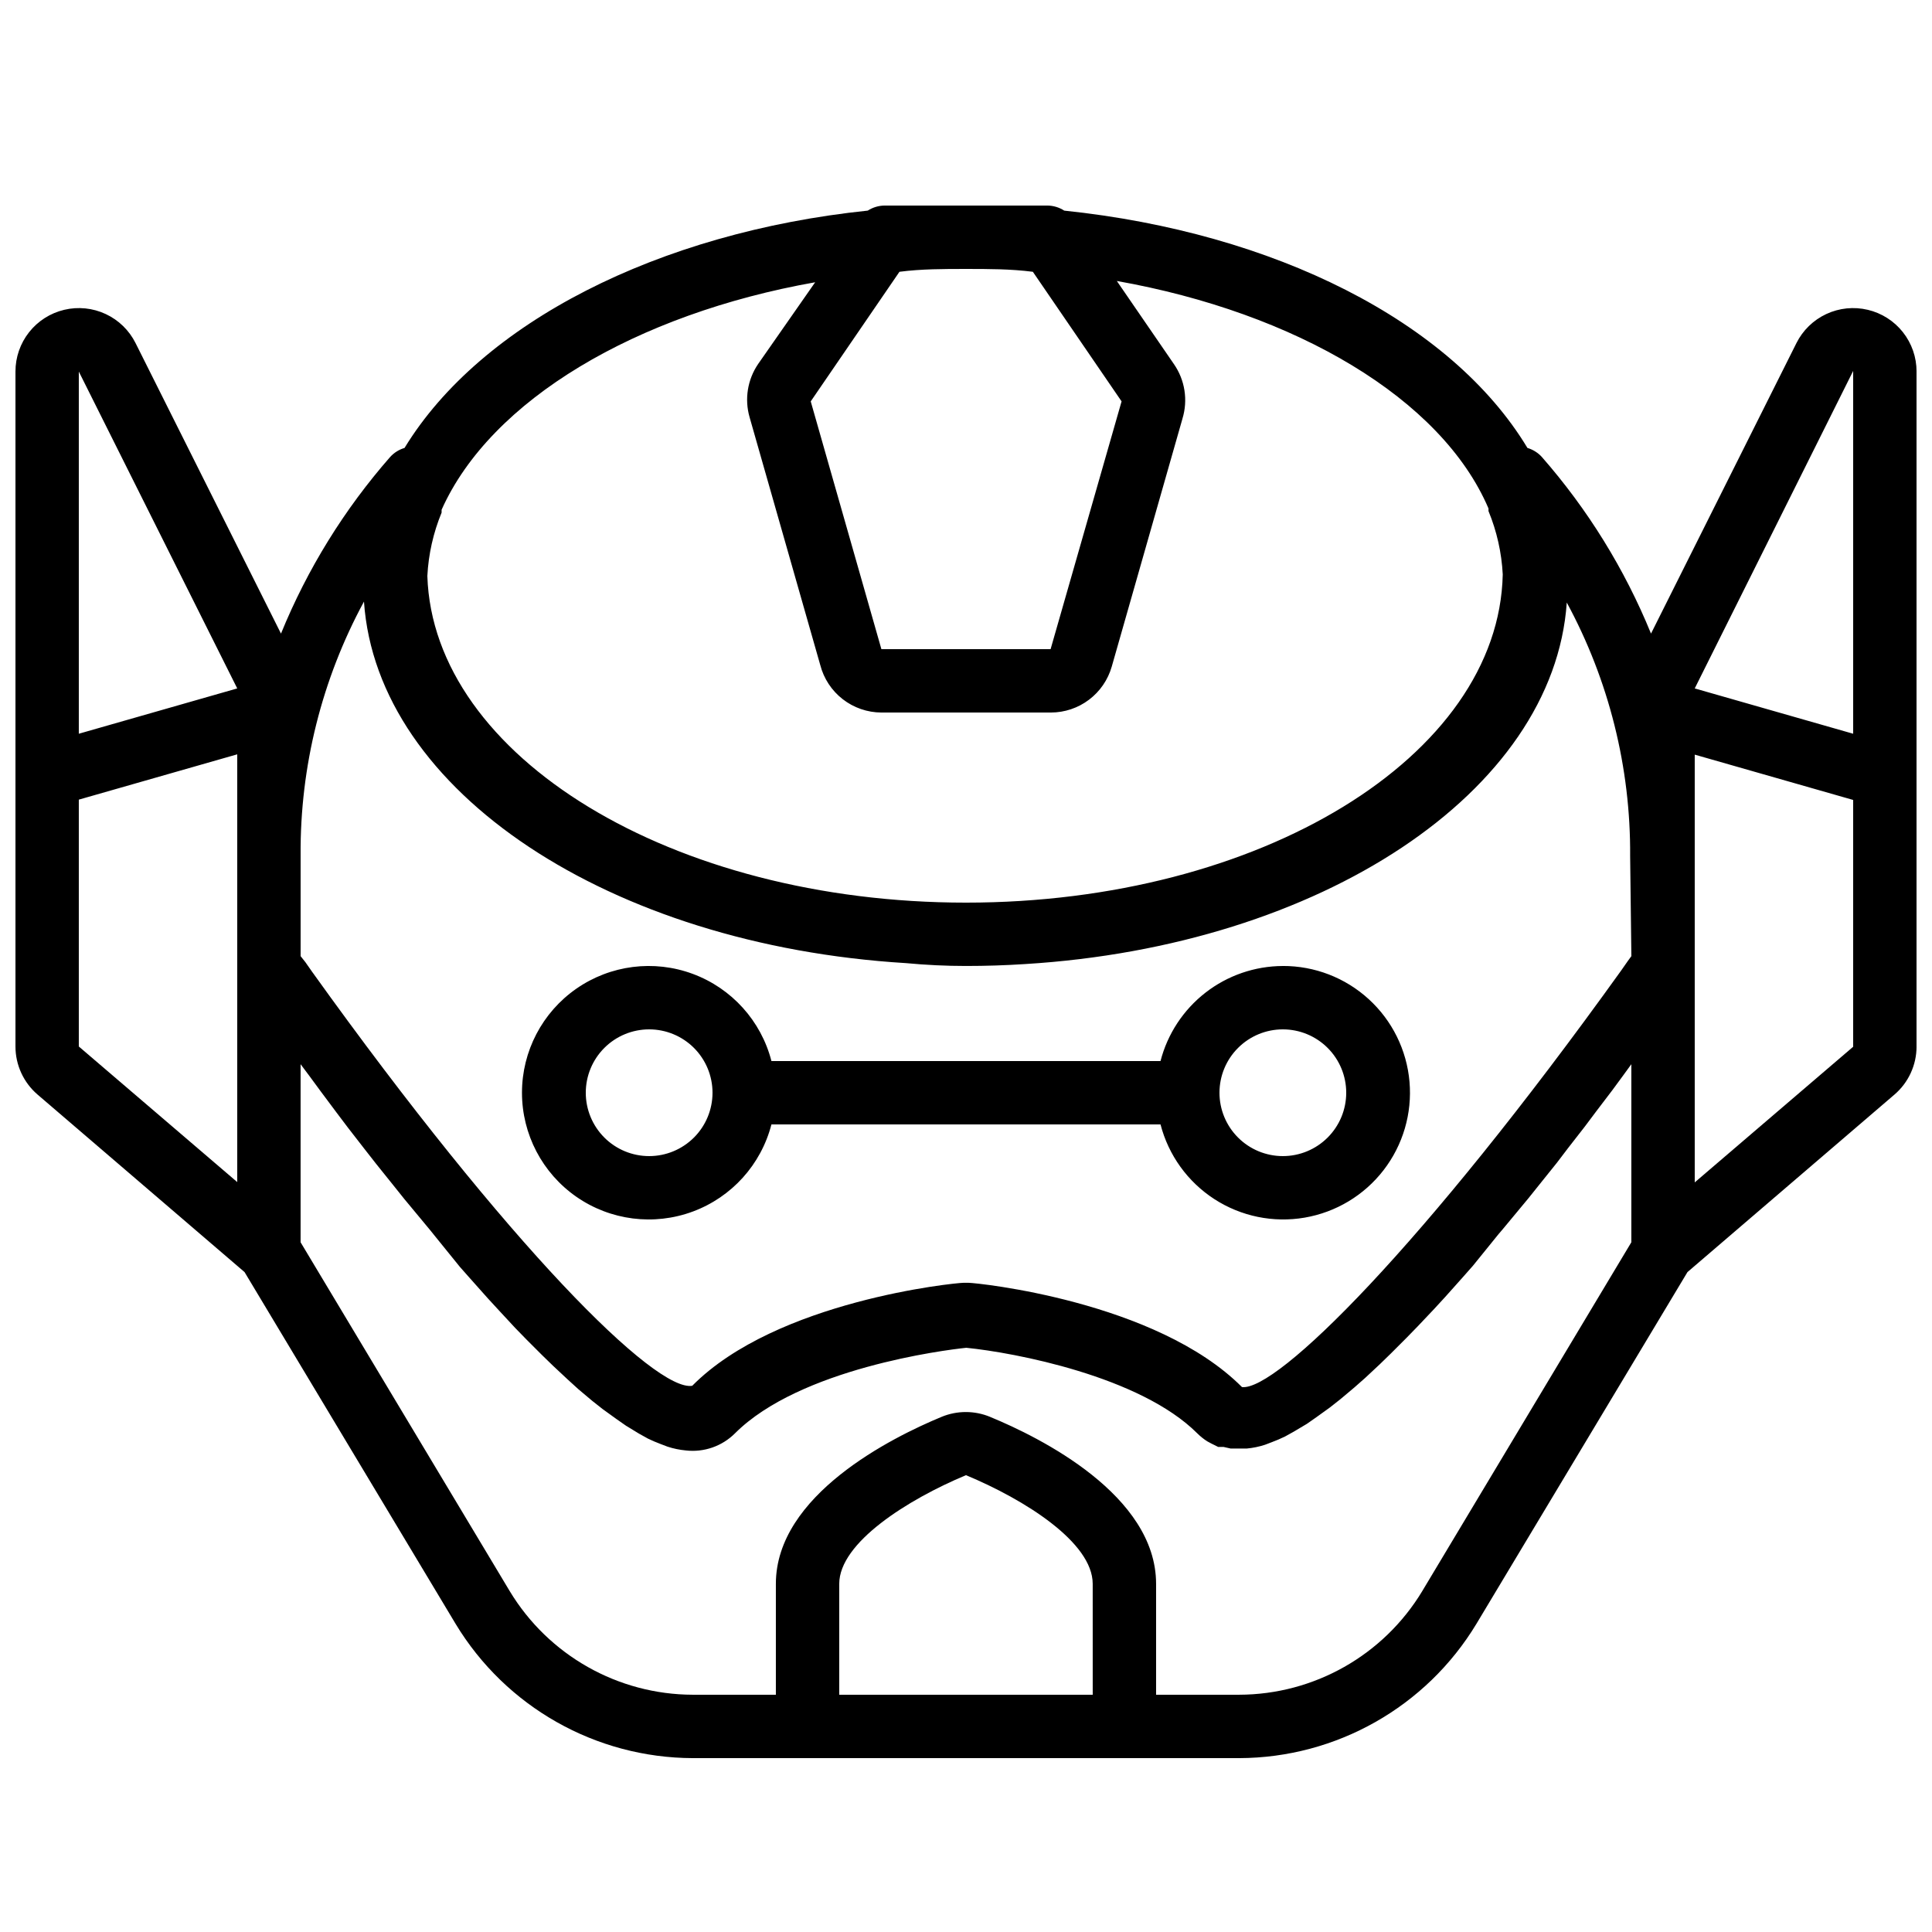
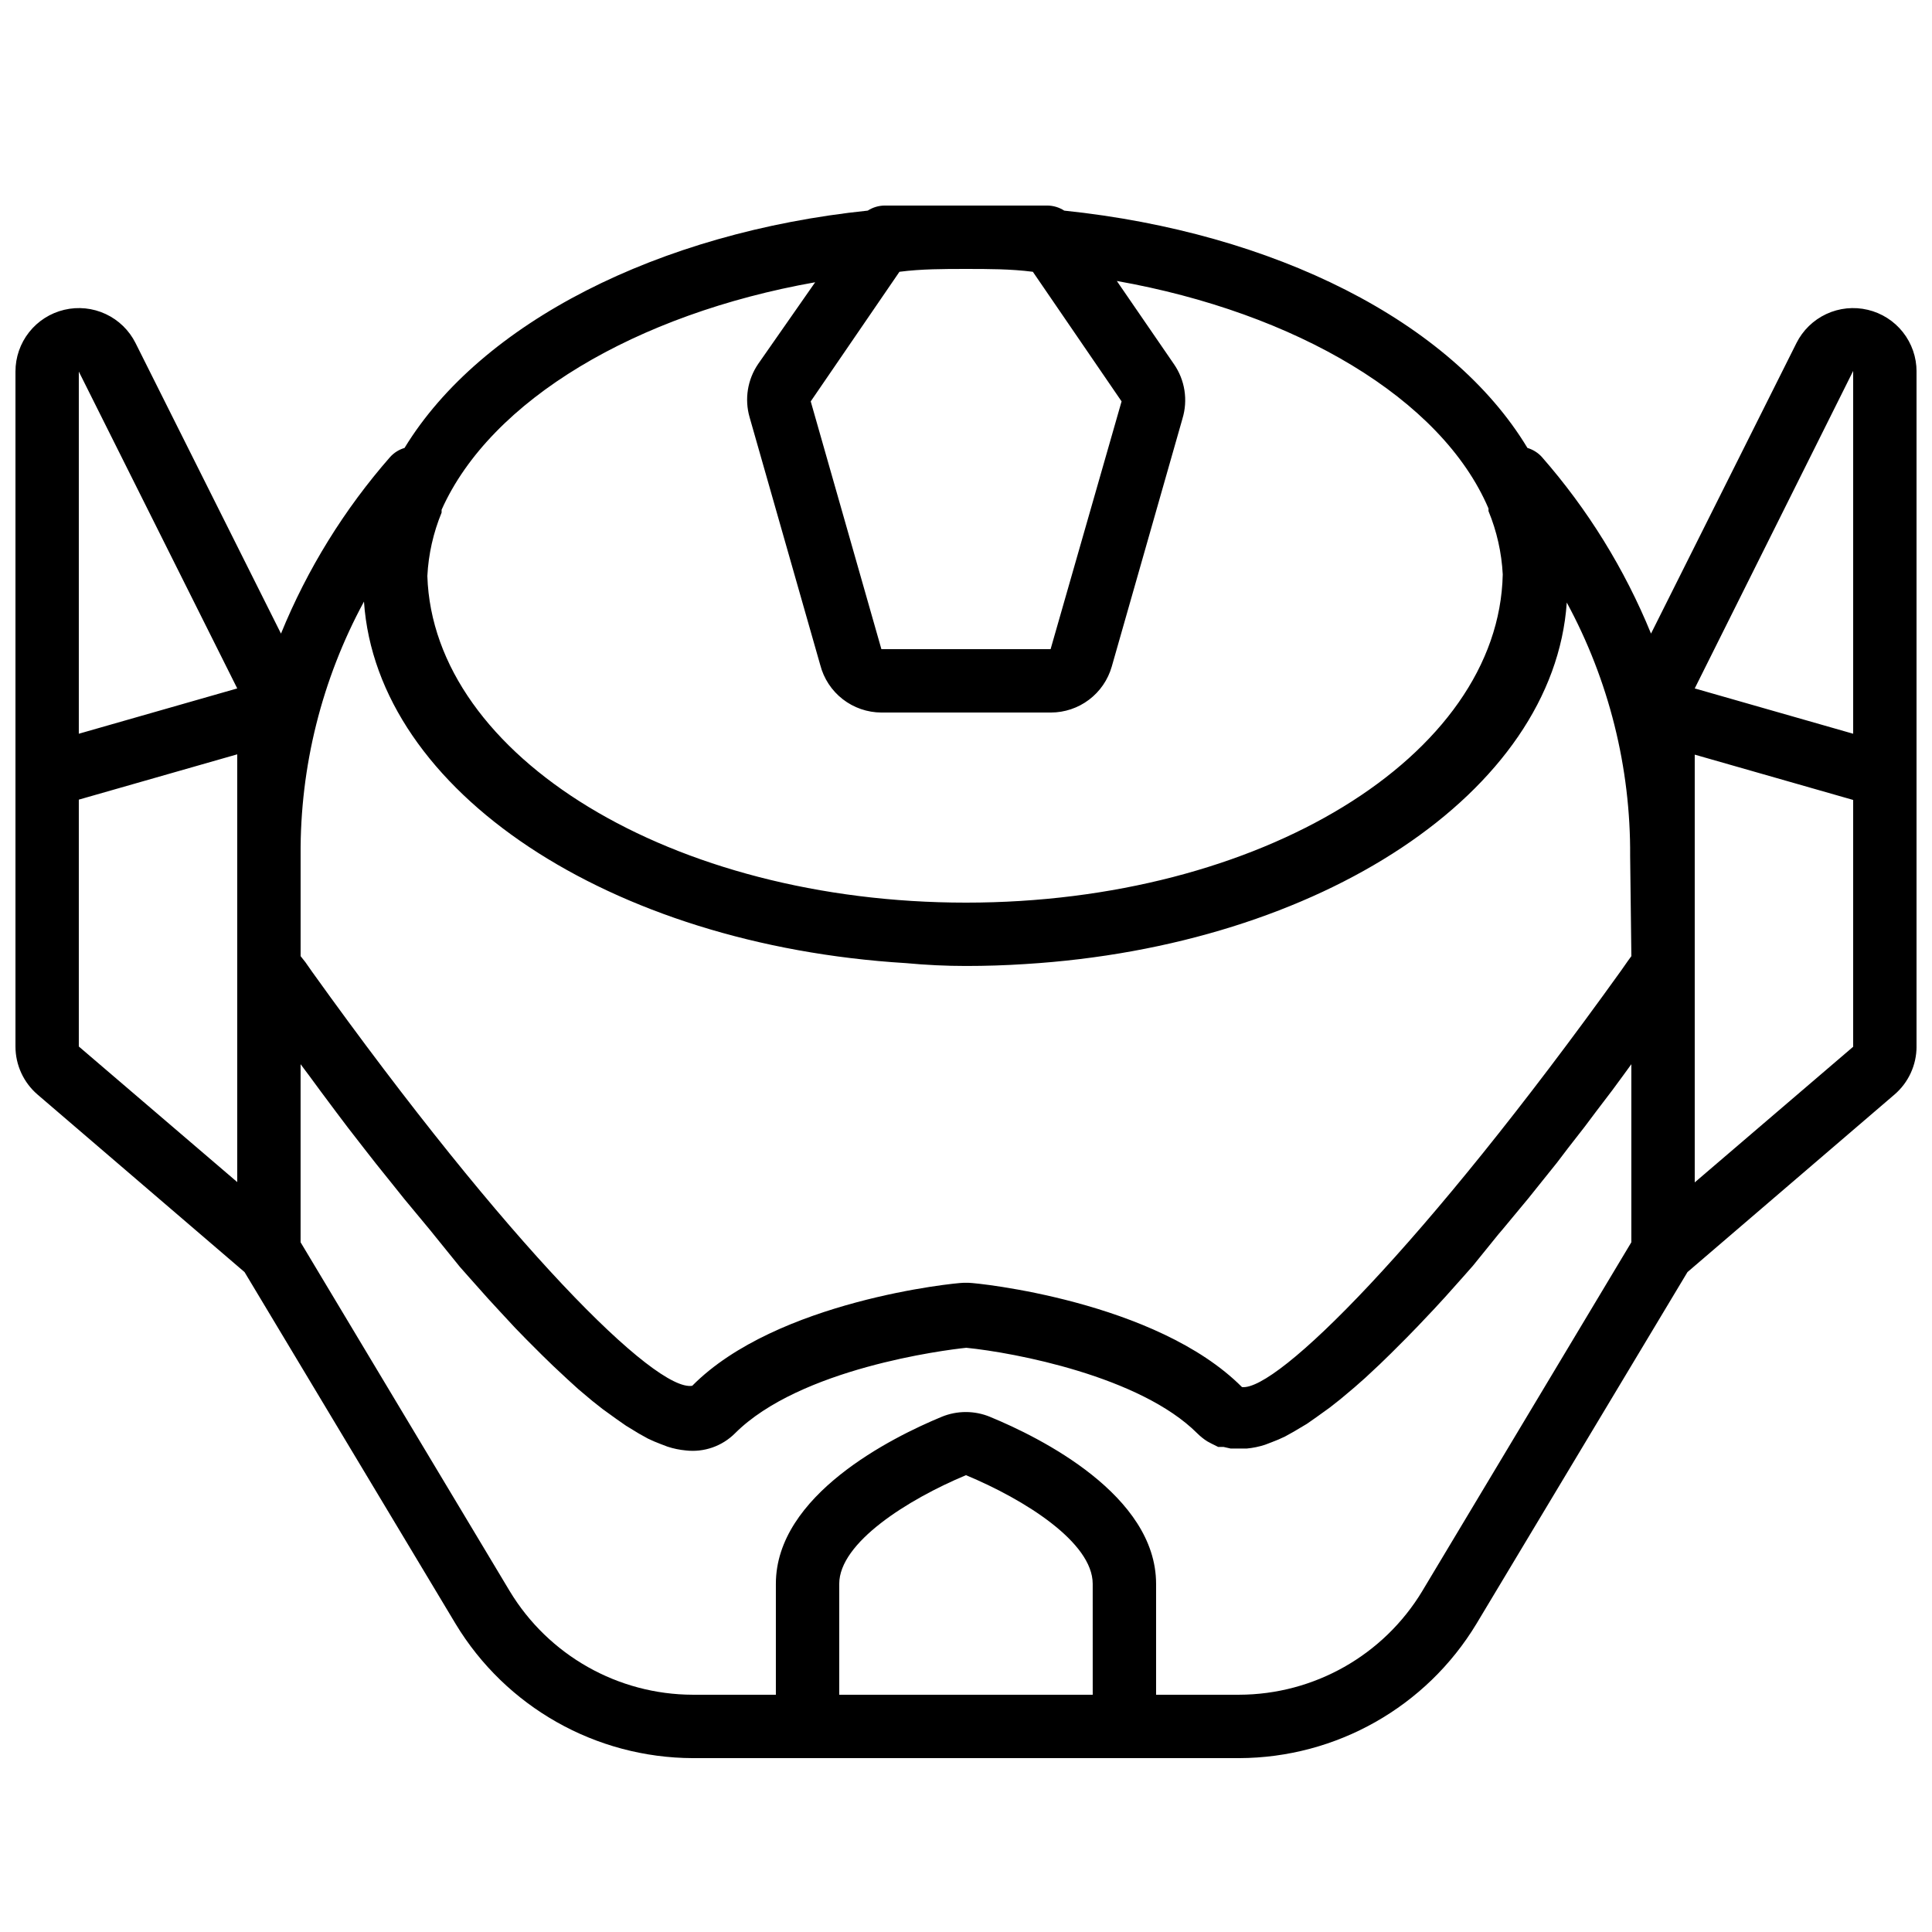
<svg xmlns="http://www.w3.org/2000/svg" width="800px" height="800px" version="1.1" viewBox="144 144 512 512">
  <defs>
    <clipPath id="a">
      <path d="m148.09 198h503.81v412h-503.81z" />
    </clipPath>
  </defs>
  <g clip-path="url(#a)">
    <path d="m638.97 226.1c-3.684-0.875-7.551-0.48-10.98 1.121-3.43 1.598-6.219 4.312-7.914 7.695l-38.543 77 0.004-0.004c-6.988-17.117-16.781-32.949-28.969-46.852-1.027-1.109-2.332-1.922-3.781-2.352-20.238-33.586-67.176-57.098-122.76-62.891v-0.004c-1.324-0.855-2.867-1.32-4.449-1.34h-43.16c-1.578 0.02-3.121 0.484-4.449 1.34-55.504 5.793-102.52 29.727-122.76 62.891v0.004c-1.449 0.43-2.754 1.242-3.777 2.352-12.191 13.902-21.984 29.734-28.969 46.852l-38.543-76.996c-1.695-3.383-4.484-6.098-7.914-7.695-3.43-1.602-7.297-1.996-10.98-1.121-3.684 0.871-6.969 2.961-9.316 5.934-2.348 2.973-3.621 6.652-3.613 10.438v178.86c0 4.906 2.148 9.57 5.879 12.762l54.832 47.023 55.922 93.203c13.309 22.035 37.148 35.527 62.891 35.602h144.76c25.742-0.074 49.582-13.566 62.891-35.602l55.922-93.203 54.832-47.023h0.004c3.731-3.191 5.875-7.856 5.875-12.762v-178.86c0.008-3.785-1.266-7.465-3.613-10.438-2.348-2.973-5.633-5.062-9.316-5.934zm-3.863 16.203v96.145l-41.984-12.008zm-58.777 155.09-0.922 1.258-1.762 2.519c-52.82 73.641-91.359 111.51-100.51 110.42-22.758-22.84-70.367-27.629-72.383-27.629h-1.512c-2.016 0-49.457 4.703-71.793 27.289-9.742 1.594-48.281-36.527-100.76-109.75l-1.762-2.519-1.262-1.594v-26.785c-0.156-23.449 5.621-46.559 16.793-67.176 3.441 50.383 65.242 91.023 143.59 95.809 5.375 0.504 10.695 0.758 15.957 0.758s10.469-0.168 15.617-0.504c78.344-4.785 140.14-45.594 143.59-95.809 11.172 20.617 16.949 43.727 16.793 67.176zm-176.33-182.12c5.961 0 11.84 0 17.719 0.754l23.512 34.344-18.812 65.664h-44.84l-18.727-65.664 23.512-34.344c5.797-0.754 11.672-0.754 17.637-0.754zm-39.969 3.527-15.117 21.66c-2.816 4.133-3.648 9.305-2.266 14.109l18.727 65.664c0.926 3.594 3.019 6.781 5.953 9.059 2.934 2.281 6.539 3.523 10.25 3.535h44.926c3.641-0.004 7.188-1.195 10.094-3.394 2.91-2.195 5.023-5.277 6.027-8.781l18.727-65.664h-0.004c1.52-4.934 0.684-10.289-2.266-14.527l-15.113-22c47.359 8.398 86.066 31.152 98.496 60.289v0.672l-0.004 0.004c2.203 5.344 3.481 11.02 3.781 16.793-1.008 48.281-64.406 86.988-142.24 86.988-77.84 0-141.23-38.707-142.75-86.57 0.297-5.769 1.574-11.449 3.777-16.793v-0.754c13.016-29.141 51.641-51.895 99-60.289zm-153.16 107.64-41.984 12.008v-95.977zm-41.984 29.473 41.984-12.008v113.36l-41.984-35.934zm201.52 237.21v-29.387c0-10.914 18.137-22.336 33.586-28.801 15.535 6.465 33.586 17.801 33.586 28.801l0.004 29.387zm154.5-27.457h0.004c-10.27 17.004-28.672 27.414-48.535 27.457h-22v-29.387c0-23.512-30.73-38.793-44-44.25v-0.004c-4.113-1.703-8.734-1.703-12.848 0-13.18 5.457-43.914 20.742-43.914 44.254v29.387h-22c-19.863-0.043-38.262-10.453-48.531-27.457l-55.422-92.449v-47.191l2.266 3.023 3.023 4.113 4.199 5.625 3.106 4.113 4.367 5.625 3.023 3.863 4.785 5.961 2.688 3.359 6.969 8.398 1.008 1.258 6.801 8.398 2.602 2.938 4.785 5.375 2.938 3.191 4.281 4.617 3.023 3.106 4.113 4.113 2.938 2.856 3.863 3.609 2.856 2.602 3.695 3.106 2.769 2.184 3.609 2.602 2.519 1.762 3.441 2.098 2.266 1.258 0.012 0.016c1.152 0.562 2.328 1.066 3.527 1.512l1.762 0.672h0.004c1.578 0.52 3.211 0.855 4.867 1.008 4.805 0.551 9.594-1.121 13.016-4.535 17.215-17.215 55.504-22.082 61.297-22.672 12.68 1.258 46.098 7.559 61.211 22.672h0.004c0.789 0.789 1.664 1.492 2.602 2.098l1.09 0.586 1.848 0.922h1.426l1.848 0.418h4.281l0.004 0.008c1.656-0.152 3.289-0.488 4.871-1.008l1.762-0.672c1.199-0.445 2.379-0.949 3.527-1.512l2.266-1.258 3.527-2.098 2.519-1.762 3.609-2.602 2.769-2.184 3.695-3.106 2.856-2.519 3.863-3.609 2.938-2.856 4.113-4.113 3.023-3.106 4.367-4.617 2.856-3.106 4.871-5.457 2.519-2.856 6.801-8.398 1.008-1.176 6.969-8.398 2.688-3.359 4.785-5.961 2.938-3.863 4.449-5.711 3.023-4.031 4.281-5.625 3.023-4.113 2.019-2.781v47.191zm72.215-108.32v-113.36l41.984 12.008v65.41z" />
  </g>
-   <path d="m483.96 400c-7.426 0.023-14.637 2.508-20.5 7.066-5.863 4.559-10.055 10.93-11.91 18.121h-103.11c-2.746-10.645-10.531-19.27-20.84-23.094-10.309-3.824-21.836-2.359-30.863 3.922-9.023 6.277-14.406 16.574-14.406 27.57 0 10.996 5.383 21.293 14.406 27.57 9.027 6.281 20.555 7.742 30.863 3.922 10.309-3.824 18.094-12.449 20.84-23.094h103.11c2.106 8.156 7.203 15.223 14.273 19.801 7.074 4.578 15.609 6.328 23.914 4.906 8.305-1.422 15.773-5.91 20.922-12.582 5.148-6.668 7.602-15.027 6.875-23.422-0.727-8.395-4.582-16.207-10.801-21.891-6.219-5.688-14.348-8.824-22.773-8.797zm-167.93 50.379c-4.453 0-8.727-1.77-11.875-4.918-3.148-3.148-4.918-7.422-4.918-11.875 0-4.453 1.77-8.727 4.918-11.875 3.148-3.148 7.422-4.918 11.875-4.918s8.723 1.77 11.875 4.918c3.148 3.148 4.918 7.422 4.918 11.875 0 4.453-1.77 8.727-4.918 11.875-3.152 3.148-7.422 4.918-11.875 4.918zm167.94 0h-0.004c-4.453 0-8.723-1.77-11.871-4.918-3.152-3.148-4.922-7.422-4.922-11.875 0-4.453 1.77-8.727 4.922-11.875 3.148-3.148 7.418-4.918 11.871-4.918 4.457 0 8.727 1.77 11.875 4.918 3.152 3.148 4.922 7.422 4.922 11.875 0 4.453-1.77 8.727-4.922 11.875-3.148 3.148-7.418 4.918-11.875 4.918z" />
</svg>